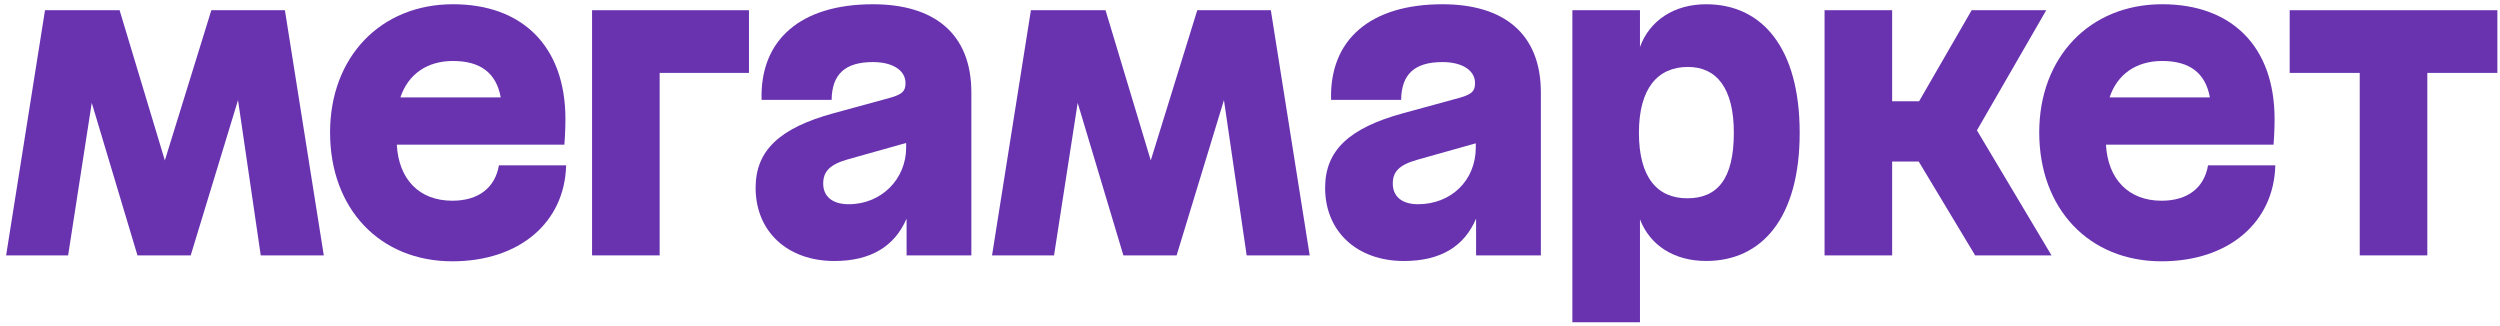
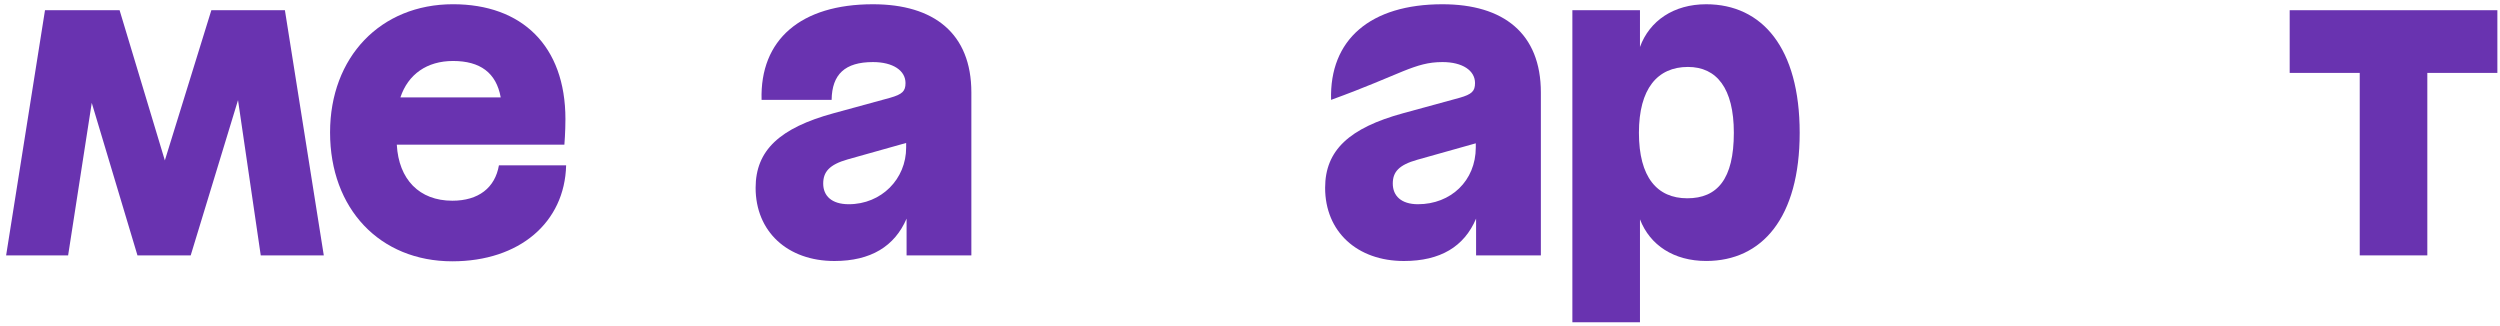
<svg xmlns="http://www.w3.org/2000/svg" width="268" height="35" viewBox="0 0 268 35" fill="none">
-   <path d="M63.469 27.377H70.715V7.815H80.29V1.095H63.469V27.377Z" fill="#6933B0" />
  <path d="M48.487 21.517C44.946 21.517 42.739 19.231 42.537 15.51H60.502C60.502 15.51 60.614 14.158 60.614 12.769C60.614 4.884 55.921 0.454 48.562 0.454C40.79 0.454 35.383 6.122 35.383 14.195C35.383 22.38 40.715 28.012 48.487 28.012C55.696 28.012 60.539 23.84 60.689 17.724H53.485C53.068 20.129 51.303 21.517 48.487 21.517ZM48.562 6.537C51.467 6.537 53.198 7.79 53.677 10.442H42.923C43.747 7.959 45.777 6.537 48.562 6.537Z" fill="#6933B0" />
  <path d="M245.454 1.095V7.815H252.963V27.377H260.209V7.815H267.718V1.095H245.454Z" fill="#6933B0" />
  <path d="M22.657 1.095L17.672 17.196L12.82 1.095H4.824L0.656 27.377H7.302L9.836 11.027L14.736 27.377H20.443L25.516 10.734L27.952 27.377H34.71L30.542 1.095H22.657Z" fill="#6933B0" />
  <path d="M93.58 0.456C85.846 0.456 81.452 4.247 81.641 10.706H89.15C89.187 7.965 90.58 6.654 93.58 6.654C95.72 6.654 97.071 7.555 97.071 8.906C97.071 9.77 96.734 10.108 95.419 10.483L89.375 12.135C83.593 13.712 81.002 16.115 81.002 20.133C81.002 24.826 84.419 27.979 89.45 27.979C93.355 27.979 95.908 26.402 97.185 23.437V27.379H104.13V9.917C104.13 3.571 100.113 0.456 93.58 0.456ZM90.989 21.893C89.15 21.893 88.248 20.992 88.248 19.679C88.248 18.439 88.885 17.653 90.87 17.087L97.139 15.325V15.811C97.146 19.19 94.487 21.893 90.989 21.893Z" fill="#6933B0" />
-   <path d="M219.358 1.095H211.362L205.727 10.855H202.838V1.095H195.593V27.377H202.838V17.314H205.685L211.737 27.377H219.922L211.927 13.972L219.358 1.095Z" fill="#6933B0" />
-   <path d="M154.632 0.456C146.897 0.456 142.504 4.247 142.692 10.706H150.201C150.238 7.965 151.632 6.654 154.632 6.654C156.777 6.654 158.123 7.555 158.123 8.906C158.123 9.77 157.785 10.108 156.471 10.483L150.427 12.135C144.645 13.712 142.053 16.115 142.053 20.133C142.053 24.826 145.471 27.979 150.502 27.979C154.406 27.979 156.96 26.441 158.236 23.437V27.379H165.181V9.917C165.181 3.571 161.165 0.456 154.632 0.456ZM152.009 21.893C150.207 21.893 149.306 20.992 149.306 19.679C149.306 18.439 149.944 17.688 151.934 17.126L158.204 15.363V15.811C158.198 19.38 155.533 21.893 152.003 21.893H152.009Z" fill="#6933B0" />
+   <path d="M154.632 0.456C146.897 0.456 142.504 4.247 142.692 10.706C150.238 7.965 151.632 6.654 154.632 6.654C156.777 6.654 158.123 7.555 158.123 8.906C158.123 9.77 157.785 10.108 156.471 10.483L150.427 12.135C144.645 13.712 142.053 16.115 142.053 20.133C142.053 24.826 145.471 27.979 150.502 27.979C154.406 27.979 156.96 26.441 158.236 23.437V27.379H165.181V9.917C165.181 3.571 161.165 0.456 154.632 0.456ZM152.009 21.893C150.207 21.893 149.306 20.992 149.306 19.679C149.306 18.439 149.944 17.688 151.934 17.126L158.204 15.363V15.811C158.198 19.38 155.533 21.893 152.003 21.893H152.009Z" fill="#6933B0" />
  <path d="M182.901 0.456C179.432 0.456 176.832 2.22 175.805 5.035V1.093H168.558V34.547H175.805V23.514C176.878 26.304 179.463 27.976 182.901 27.976C188.908 27.976 192.926 23.32 192.926 14.234C192.926 5.148 188.908 0.456 182.901 0.456ZM180.874 21.256C177.645 21.256 175.693 19.003 175.693 14.234C175.693 9.503 177.684 7.176 180.949 7.176C184.028 7.176 185.868 9.466 185.868 14.234C185.867 19.19 184.103 21.256 180.874 21.256Z" fill="#6933B0" />
-   <path d="M128.348 1.095L123.362 17.196L118.512 1.095H110.514L106.347 27.377H112.992L115.527 11.027L120.427 27.377H126.133L131.207 10.734L133.642 27.377H140.4L136.233 1.095H128.348Z" fill="#6933B0" />
-   <path d="M231.71 21.517C228.205 21.517 225.965 19.231 225.76 15.51H243.724C243.724 15.51 243.836 14.158 243.836 12.769C243.836 4.884 239.145 0.454 231.786 0.454C224.013 0.454 218.606 6.122 218.606 14.195C218.606 22.38 223.938 28.012 231.71 28.012C238.919 28.012 243.762 23.84 243.913 17.724H236.702C236.29 20.129 234.527 21.517 231.71 21.517ZM231.786 6.537C234.69 6.537 236.42 7.79 236.9 10.442H226.147C226.969 7.959 229 6.537 231.786 6.537Z" fill="#6933B0" />
</svg>